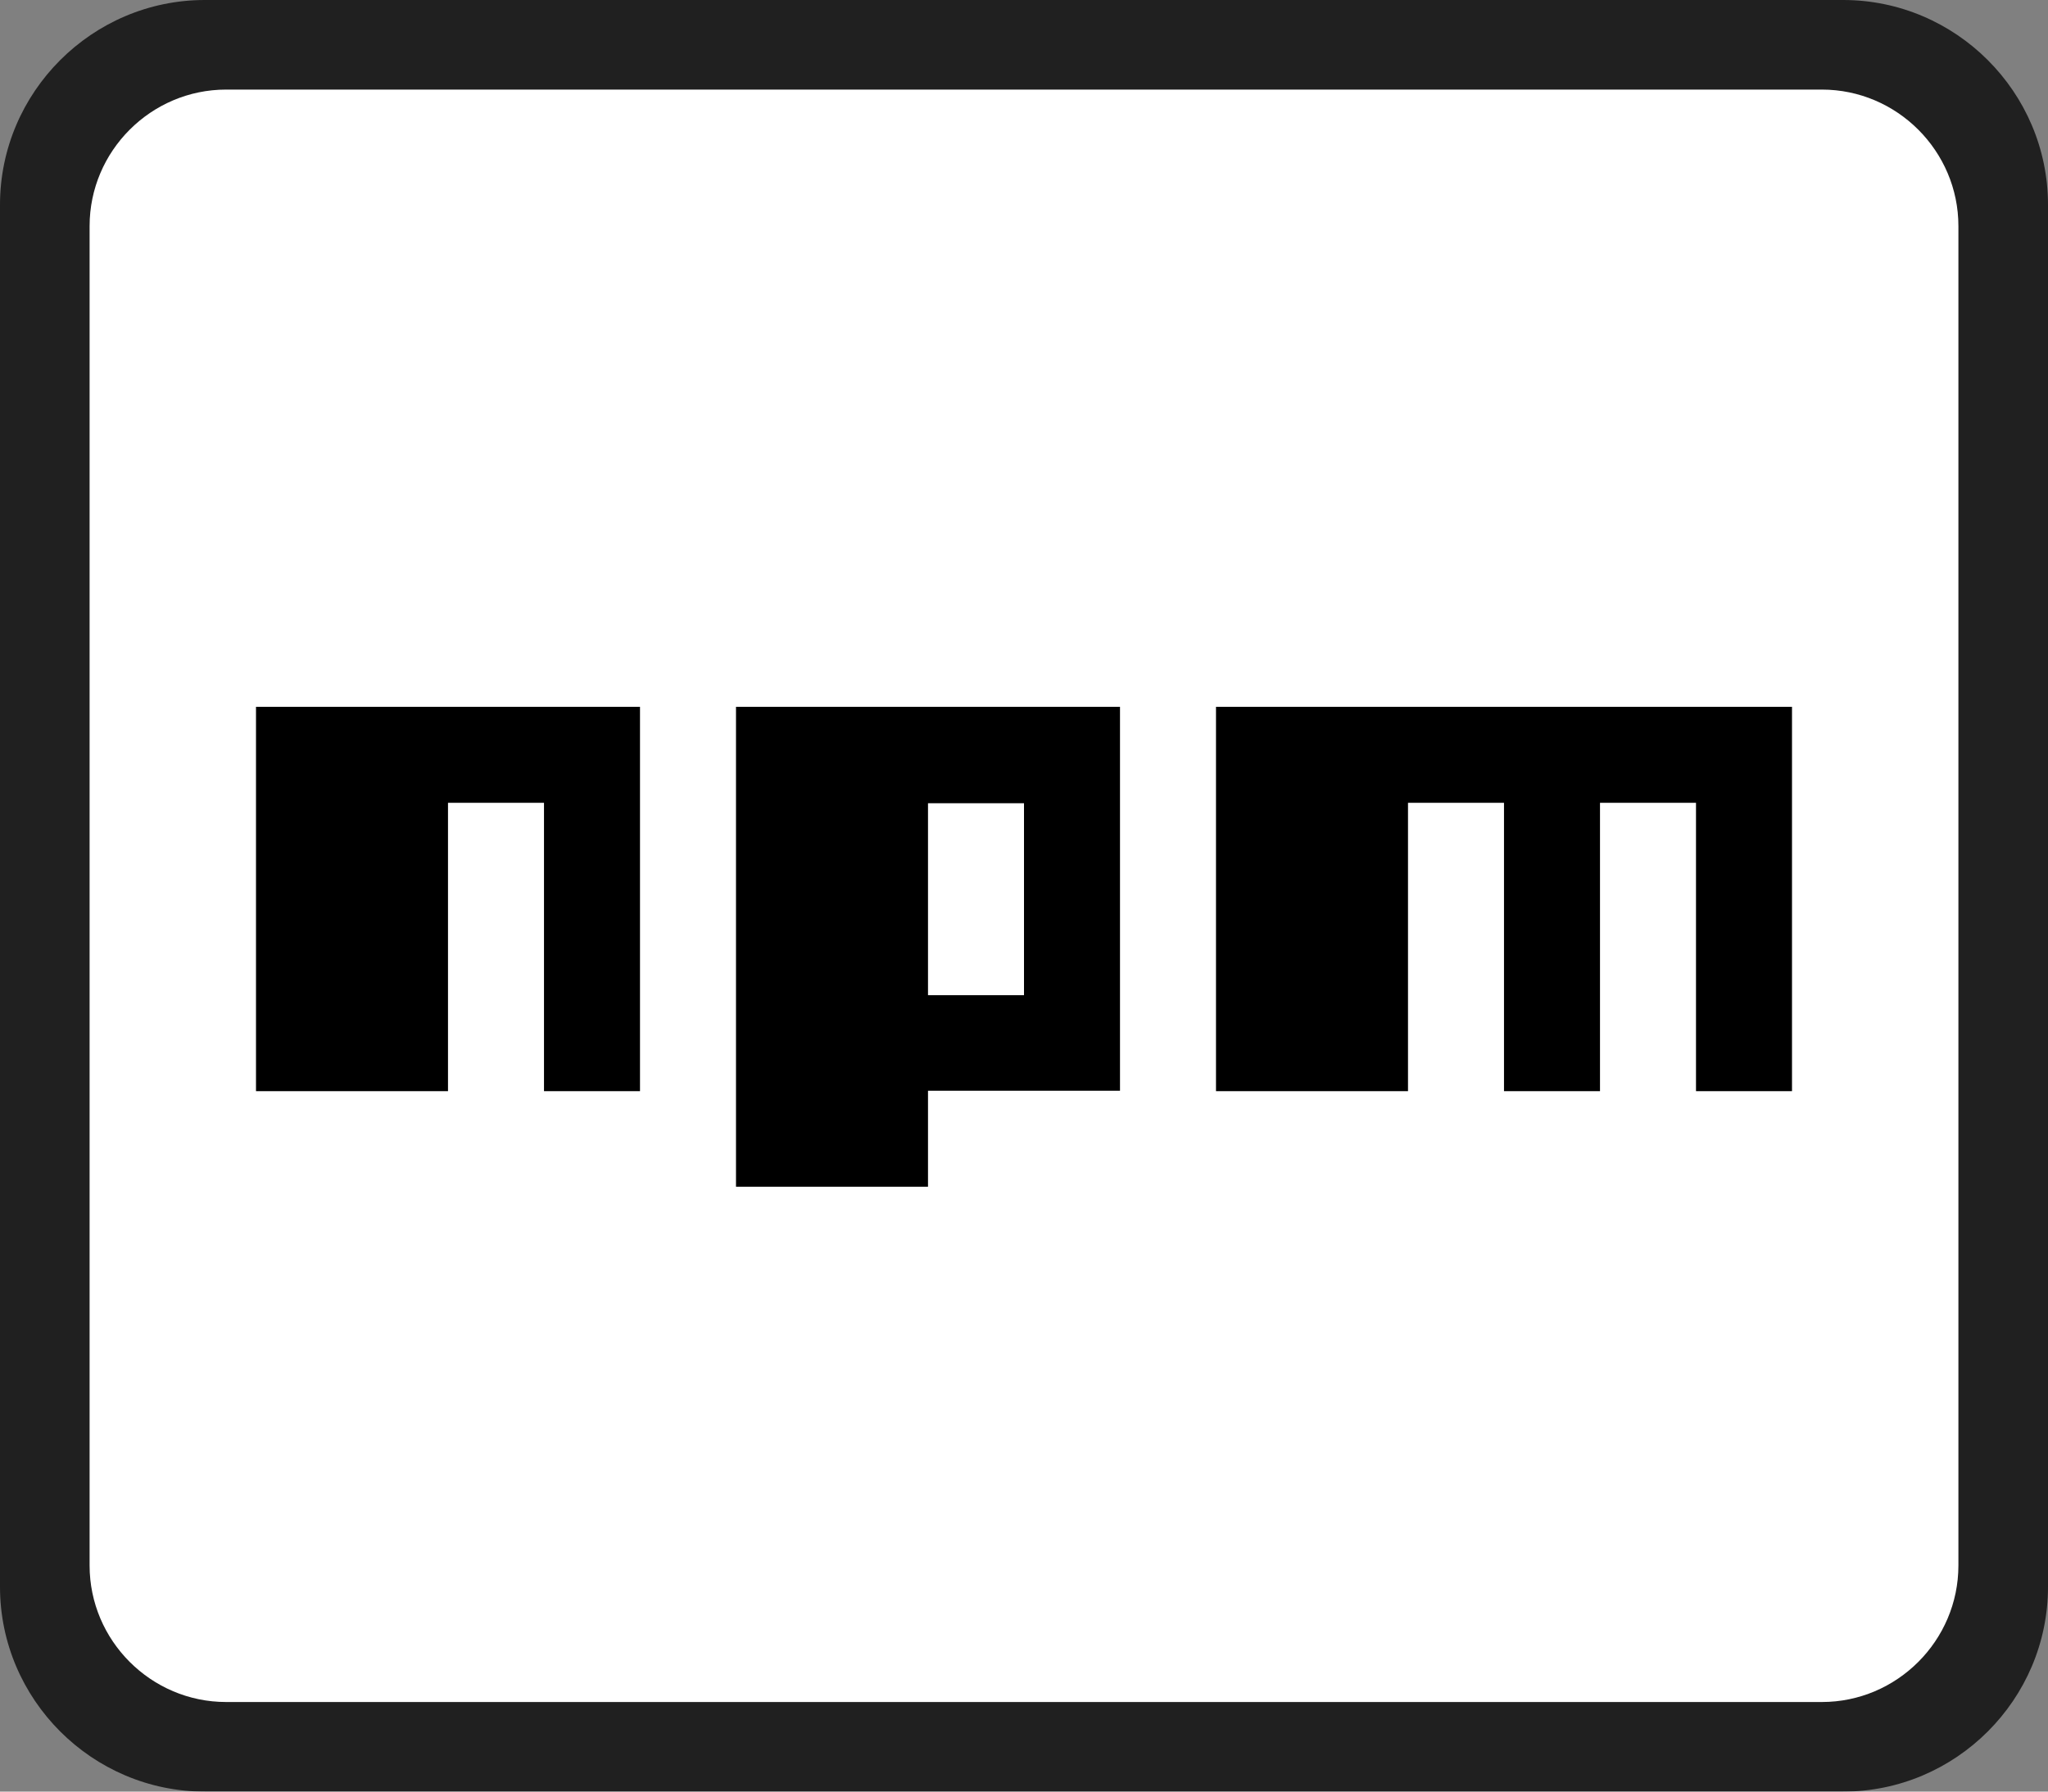
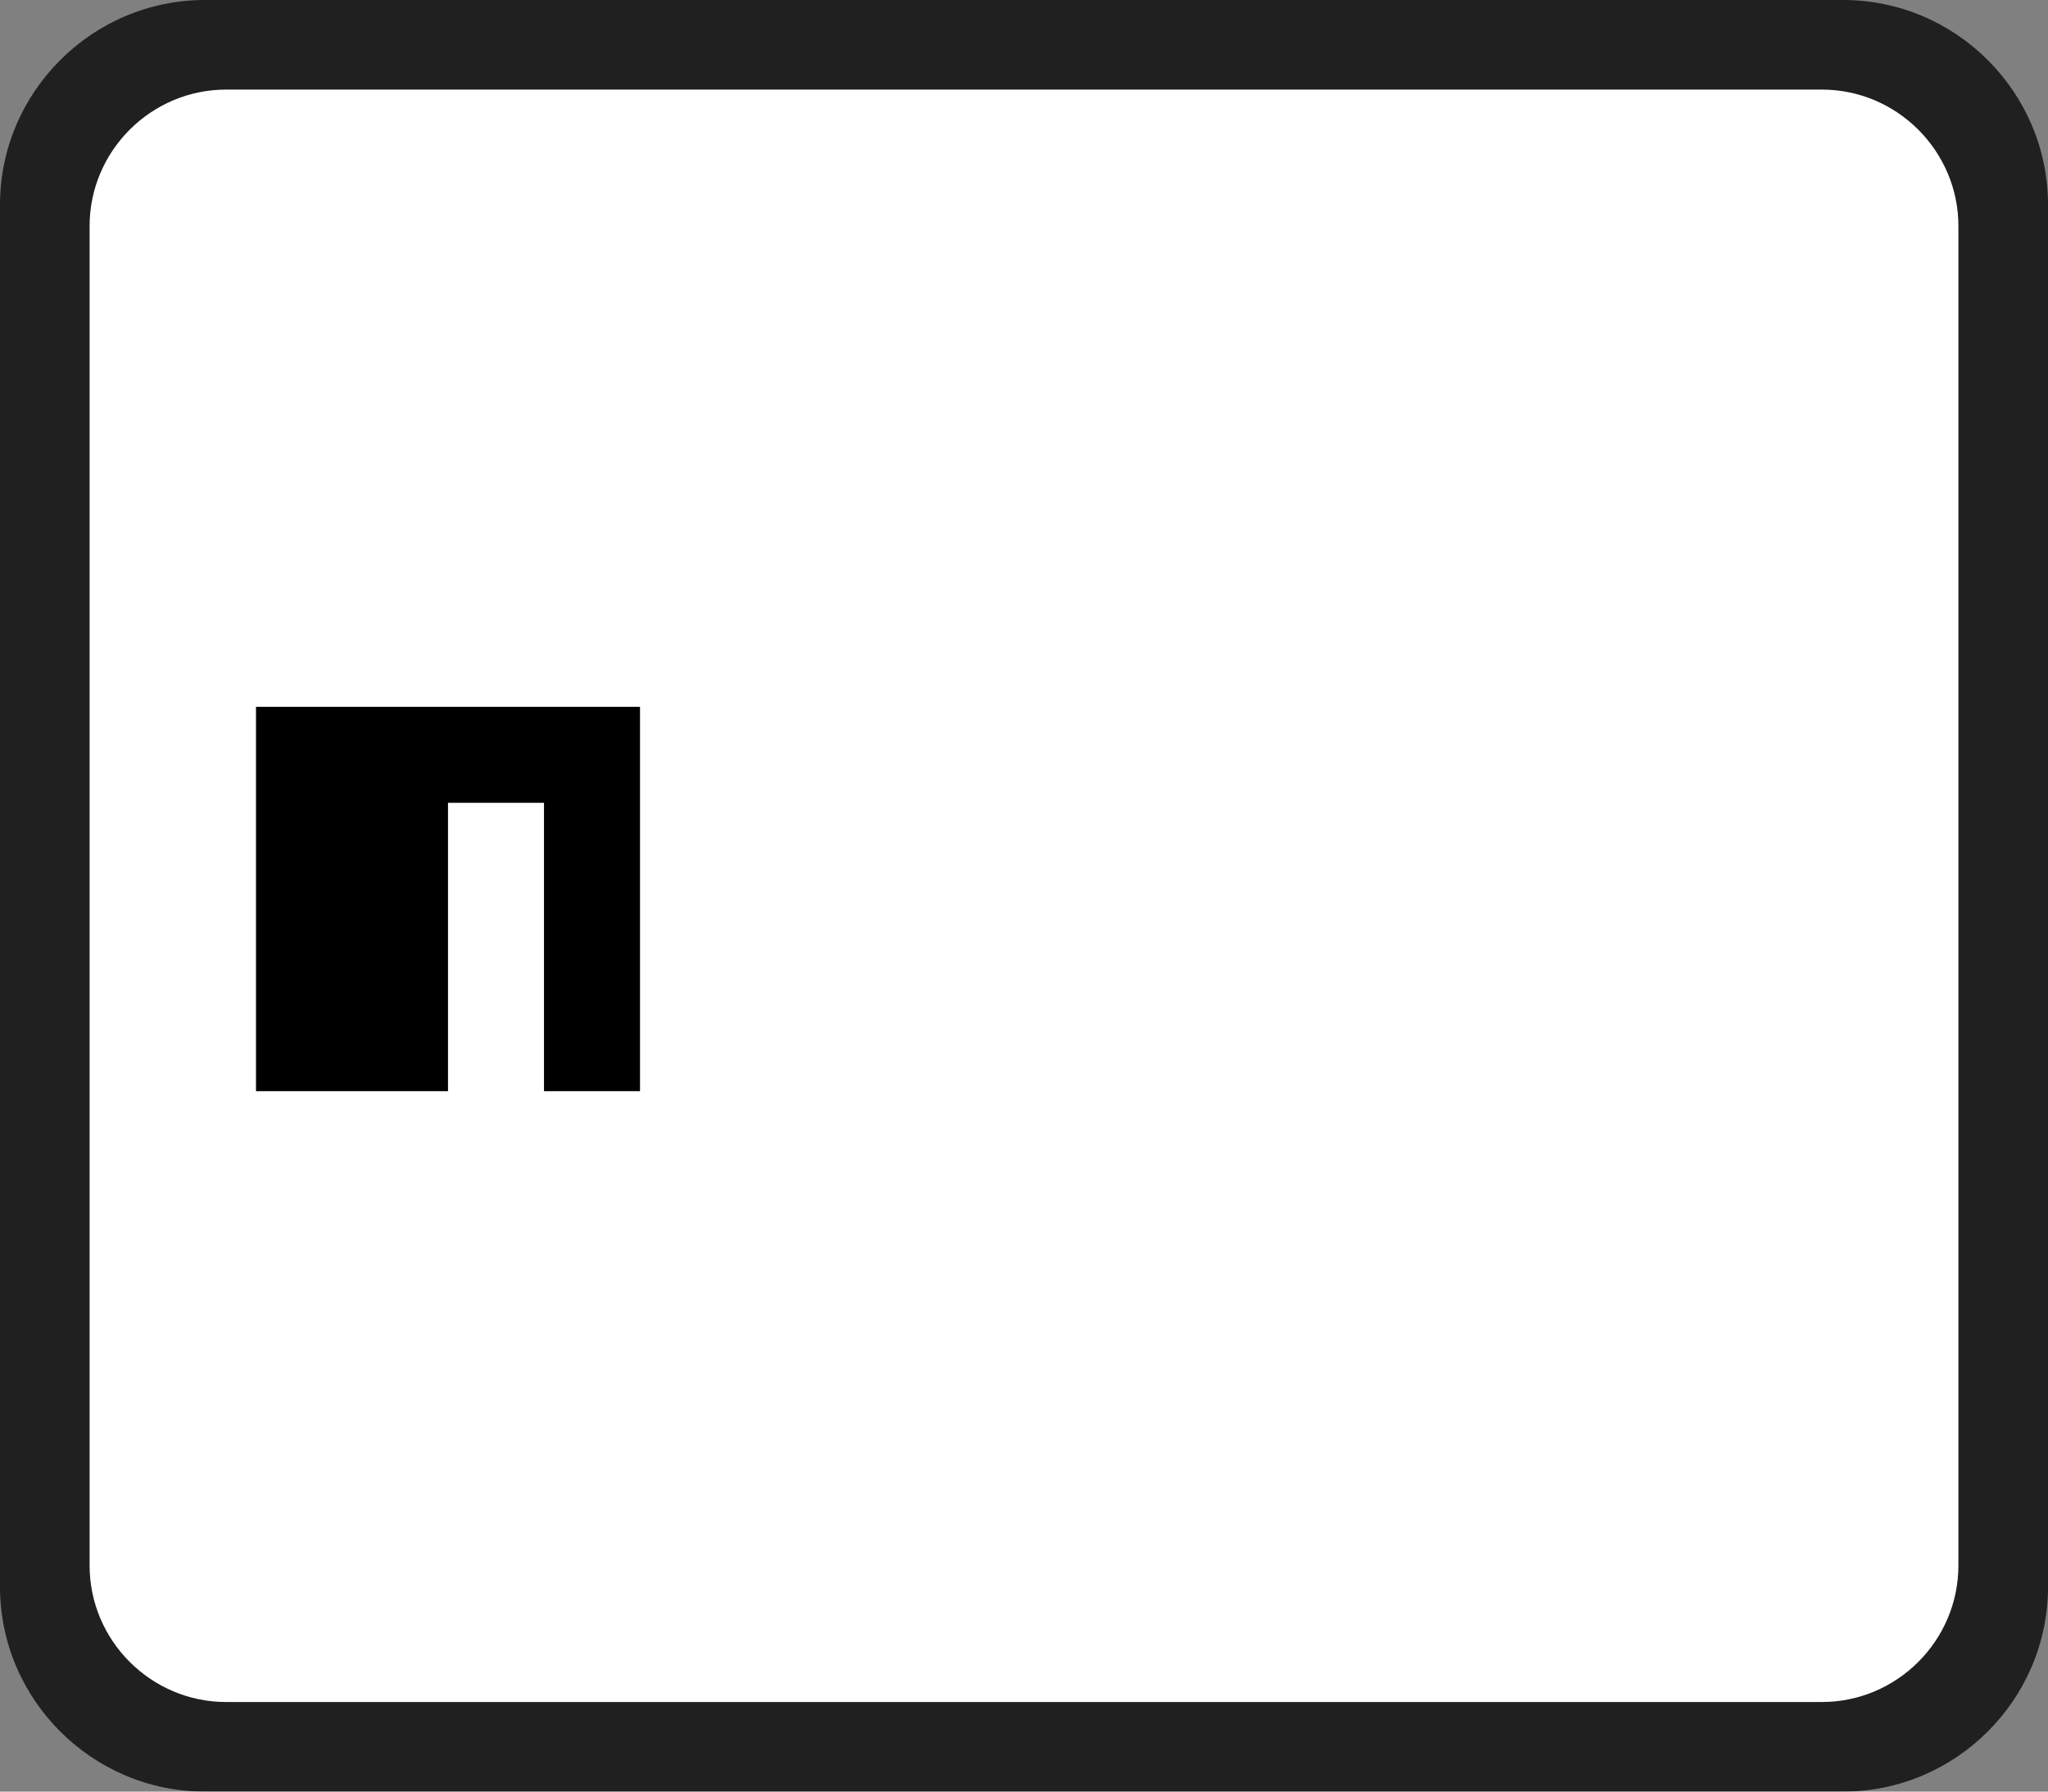
<svg xmlns="http://www.w3.org/2000/svg" version="1.1" id="NPM" x="0px" y="0px" viewBox="0 0 480 420" style="enable-background:new 0 0 480 420;" xml:space="preserve">
  <rect x="0" y="0" width="480" height="420" fill="#808080" stroke="none" />
  <style type="text/css">
	.st0{opacity:0.75;}
	.st1{fill:#FFFFFF;}
</style>
  <g id="Black" class="st0">
    <path d="M432,420H48c-26.4,0-48-21.6-48-48V48C0,21.6,21.6,0,48,0h384c26.4,0,48,21.6,48,48v324C480,398.4,458.4,420,432,420z" />
  </g>
  <g id="White">
    <path class="st1" d="M427,399H53c-17.6,0-32-14.4-32-32V53c0-17.6,14.4-32,32-32h374c17.6,0,32,14.4,32,32v314   C459,384.6,444.6,399,427,399z" />
  </g>
  <g id="Icon">
    <polygon id="N" points="60,255.8 105,255.8 105,188.2 127.5,188.2 127.5,255.8 150,255.8 150,165.7 60,165.7  " />
-     <path id="P" d="M172.5,165.7v112.5h45v-22.5h45v-90H172.5z M240,233.3h-22.5v-45H240V233.3z" />
-     <polygon id="M" points="285,165.7 285,255.8 330,255.8 330,188.2 352.5,188.2 352.5,255.8 375,255.8 375,188.2 397.5,188.2    397.5,255.8 420,255.8 420,165.7  " />
  </g>
</svg>